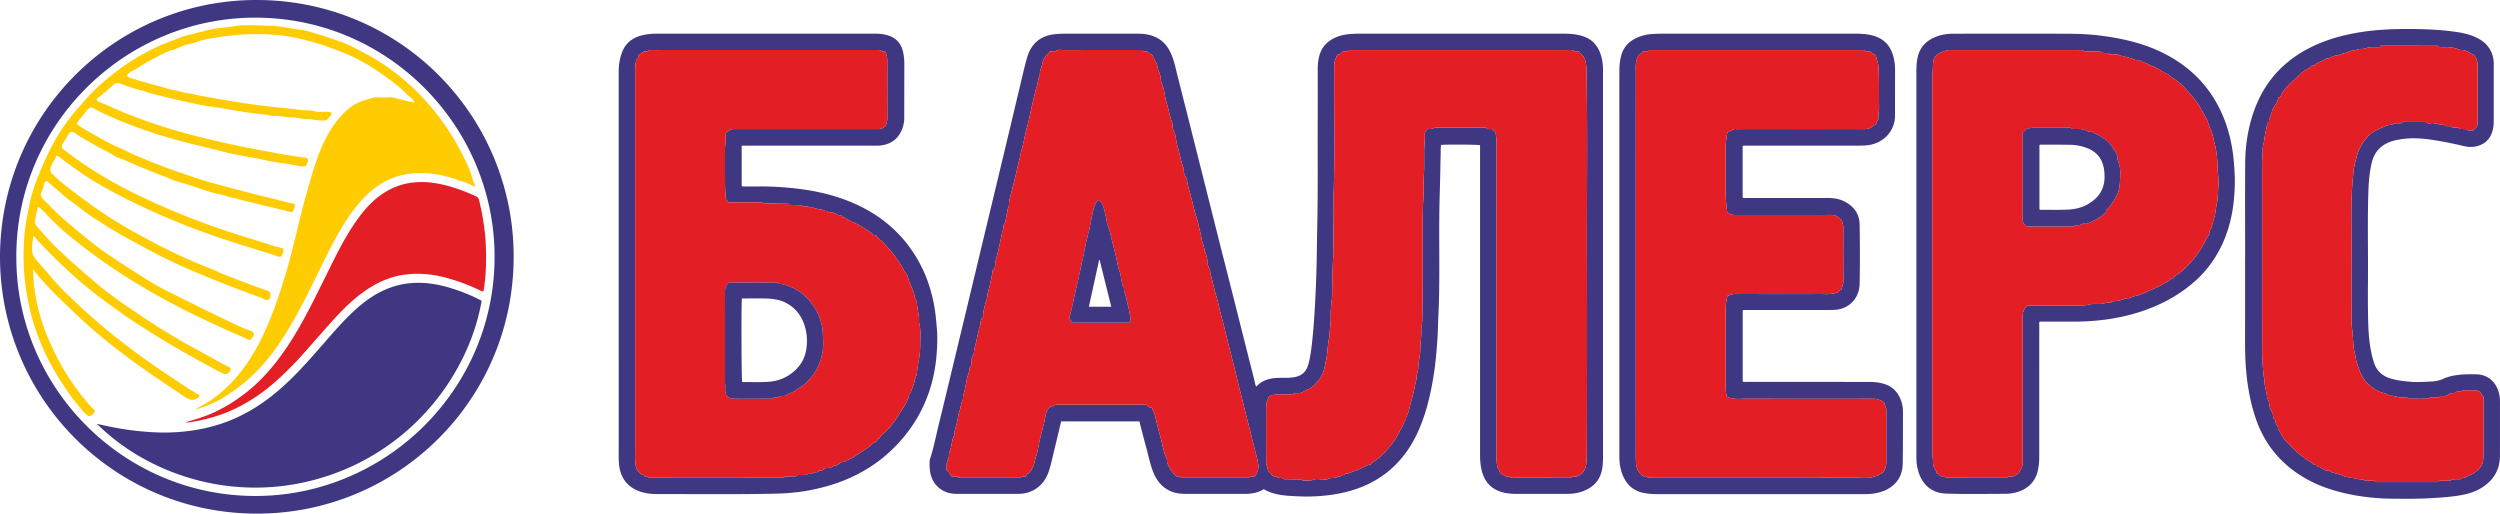
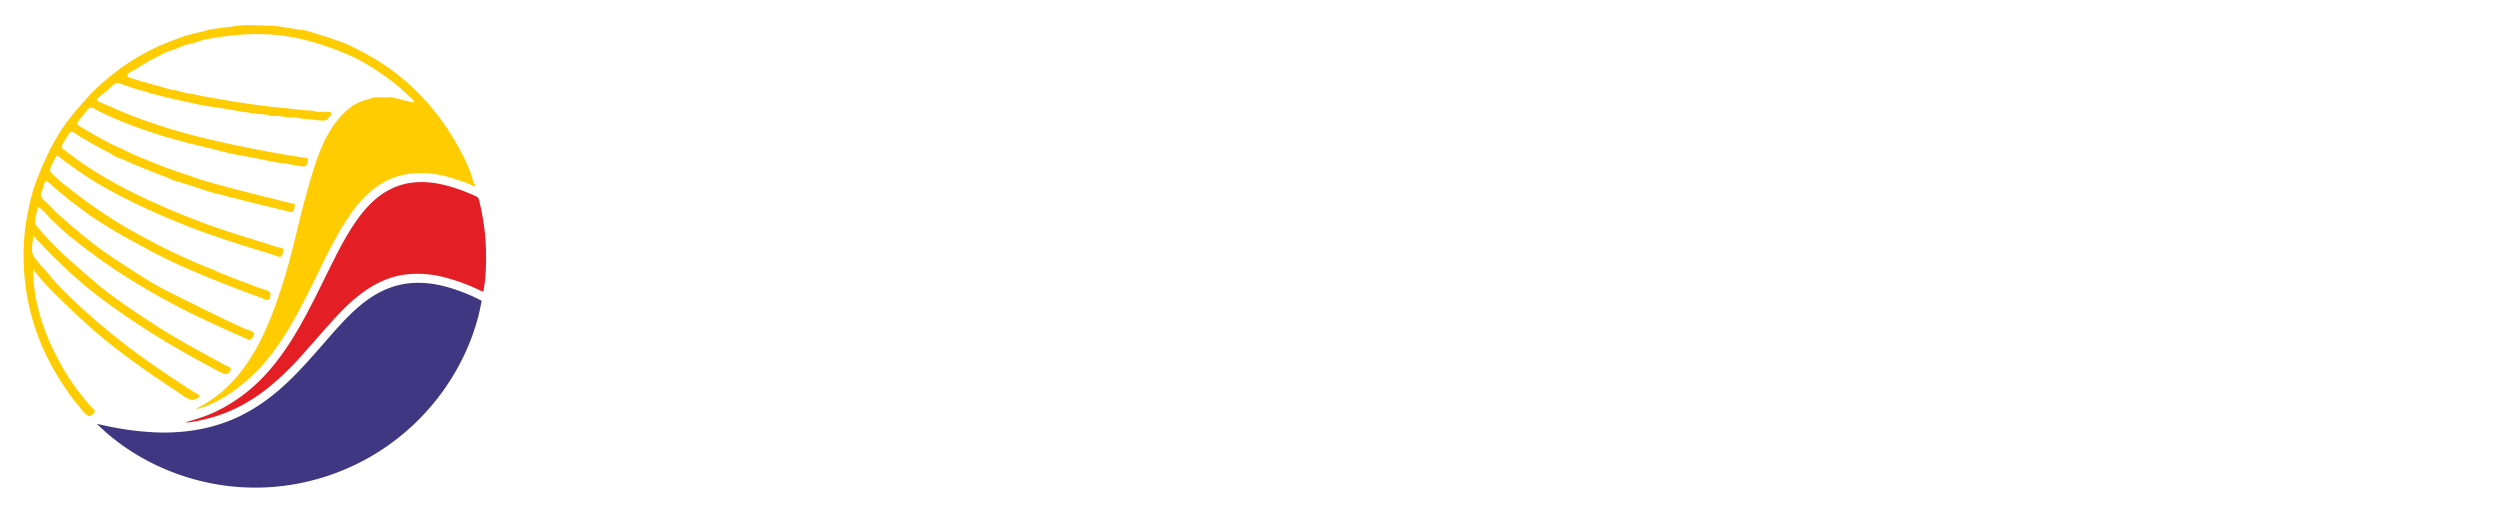
<svg xmlns="http://www.w3.org/2000/svg" viewBox="0 0 835.942 171.743">
-   <path fill="#3F3781" d="M420.088 129.261c2.056-2.261 4.711-2.862 7.585-2.919 1.475-.029 2.947.048 4.428-.123 3.725-.43 4.974-2.42 5.616-5.273.683-3.038.985-6.134 1.289-9.232.386-3.938.588-7.885.806-11.832.148-2.673.241-5.348.333-8.024.186-5.434.198-10.871.314-16.305.258-12.076.101-24.153.152-36.229.023-5.279.007-10.559.004-15.838-.001-1.559.092-3.103.476-4.626.77-3.056 2.697-5.101 5.525-6.345 1.505-.662 3.093-.98 4.74-1.124 2.198-.192 4.394-.128 6.59-.129 21.678-.009 43.356-.016 65.034.007 2.392.003 4.771.209 7.045 1.12 2.416.968 3.981 2.72 4.932 5.072.772 1.909 1.056 3.914 1.052 5.968-.008 4.16-.002 8.319-.002 12.479-.001 38.996-.002 77.992.001 116.989 0 1.482-.067 2.96-.383 4.407-.789 3.611-3.145 5.804-6.516 7.024-1.667.604-3.409.809-5.175.81-5.679.003-11.359.005-17.038.001-1.965-.002-3.903-.221-5.744-.945-3.259-1.283-4.998-3.826-5.762-7.129-.36-1.56-.489-3.149-.489-4.75.002-34.157.001-68.313 0-102.47v-1.294c-.897-.226-11.626-.283-13.045-.083-.174 1.146-.106 2.303-.137 3.455-.109 4.036-.145 8.075-.279 12.11-.382 11.515-.029 23.034-.237 34.549-.066 3.674-.281 7.344-.386 11.018-.089 3.117-.329 6.226-.621 9.325a104.851 104.851 0 0 1-1.309 9.467c-.586 3.135-1.294 6.235-2.236 9.278-1.637 5.286-3.857 10.295-7.303 14.681-3.028 3.854-6.714 6.91-11.095 9.14-4.388 2.234-9.051 3.46-13.912 4.075a59.897 59.897 0 0 1-10.166.399c-2.623-.116-5.257-.211-7.831-.868-1.323-.337-2.578-.81-3.773-1.514-1.991 1.223-4.158 1.571-6.429 1.564-6.439-.021-12.879-.012-19.318-.001-2.014.003-3.983-.174-5.824-1.091-2.853-1.421-4.522-3.829-5.595-6.719-.875-2.356-1.347-4.829-2.012-7.247-.833-3.029-1.599-6.076-2.411-9.181h-26.156c-.75 3.122-1.493 6.247-2.251 9.369-.544 2.242-1.027 4.503-1.68 6.713-.89 3.01-2.567 5.469-5.428 6.981-1.592.841-3.307 1.159-5.081 1.163-6.839.014-13.679.005-20.518.005-2.009 0-3.876-.492-5.496-1.703-1.838-1.374-2.914-3.24-3.323-5.49-.215-1.185-.252-2.382-.206-3.583.012-.319.045-.623.149-.936 1.253-3.783 1.981-7.7 2.927-11.562 1.515-6.182 3.004-12.371 4.493-18.56 2.41-10.016 4.812-20.033 7.216-30.05 1.913-7.969 3.823-15.939 5.736-23.908 1.931-8.045 3.868-16.088 5.792-24.135 1.407-5.884 2.79-11.774 4.201-17.656.668-2.783 1.289-5.582 2.089-8.328 1.373-4.713 4.496-7.359 9.577-7.825 1.438-.132 2.871-.144 4.308-.145 7.759-.003 15.519-.022 23.278.012 2.627.012 5.152.497 7.375 2.057 1.769 1.241 2.88 2.958 3.703 4.898 1.031 2.431 1.517 5.021 2.162 7.562 2.619 10.305 5.21 20.617 7.807 30.928 1.972 7.83 3.932 15.663 5.906 23.493 1.214 4.817 2.448 9.629 3.665 14.446 2.768 10.956 5.527 21.914 8.305 32.867.142.564.134 1.189.556 1.74zm28.92-112.001c-.465.39-.796.96-1.52.999-.261.014-.482.31-.577.569-.338.923-.765 1.805-.774 2.841-.125 14.267.253 28.537-.183 42.803-.092 2.997.036 6-.032 8.999-.1 4.467.052 8.933-.185 13.406-.181 3.417-.257 6.853-.299 10.282-.01.84.045 1.688-.053 2.518-.243 2.054-.498 4.108-.411 6.179.068 1.604-.204 3.18-.327 4.764-.061.785-.039 1.596-.205 2.365-.343 1.585-.463 3.206-.621 4.801-.163 1.655-.55 3.255-.88 4.857-.31 1.503-.843 3.014-1.84 4.268-.795 1-1.595 1.97-2.693 2.703-.657.438-1.377.679-2.035 1.058-.852.492-1.684.885-2.696.789a2.186 2.186 0 0 0-1.164.19c-.589.279-1.236.23-1.873.257-2.101.09-4.264-.395-6.296.68a6.99 6.99 0 0 0-.974 3.573c-.032 6.119-.004 12.239 0 18.359.001 1.003.594 1.877.613 2.877.002.106.081.278.162.304.775.248.928 1.112 1.594 1.56.251.02.656-.068.868.094.582.445 1.222.45 1.884.457.078.001.182-.004.23.04.603.56 1.35.375 2.051.393 1.199.031 2.399.029 3.599.049.276.004.67-.072.806.076.432.468.951.339 1.439.318.918-.039 1.811.071 2.752-.334.746-.321 1.733-.077 2.612-.09.68-.011 1.511.211 2.007-.099 1.061-.664 2.397.055 3.337-.842.755.205 1.315-.378 1.991-.496.274-.048.308-.44.661-.438 1.095.005 2.008-.619 3.013-.903 1.136-.322 2.109-.927 3.168-1.369.697-.291 1.322-.827 2.093-.711.736-.915 1.684-1.435 2.526-2.092 1.007-.786 1.89-1.725 2.764-2.672 1.767-1.915 3.312-3.971 4.419-6.332.412-.879 1.014-1.651 1.312-2.604.189-.606.76-1.092.844-1.758.083-.654.387-1.2.657-1.771.169-.357.307-.714.389-1.114.411-2.005 1.048-3.953 1.521-5.946.318-1.34.51-2.706.883-4.026.211-.746.033-1.54.307-2.226.317-.796.348-1.597.399-2.416.037-.59.064-1.172.176-1.768.268-1.433.493-2.897.501-4.35.012-2.076.426-4.126.295-6.204a1.783 1.783 0 0 1 .015-.479c.379-1.759.335-3.569.368-5.333.138-7.357.053-14.718.092-22.077.027-5.129-.127-10.259.198-15.387.176-2.783.021-5.576.202-8.37.192-2.971.029-5.963.11-8.943.038-1.389.277-2.776.179-4.17-.066-.948.171-1.706.991-2.192.571-.163 1.168.088 1.68-.192.558-.306 1.144-.291 1.742-.291h15.719c.119 0 .237.014.361.022l.031.433h2.023l1.192 1.125c-.075.887.254 1.677.254 2.526-.018 34.678-.018 69.355-.017 104.033 0 1.831-.086 3.668.382 5.565.315.292.617.676.657 1.253.017.248.205.528.537.714.758.427 1.396 1.021 2.383.983.394-.015.75.416 1.271.414 6.279-.021 12.559-.003 18.839.002.395 0 .794.044 1.123-.282.253-.252.614-.187.917-.153.665.074 1.18-.2 1.727-.526 1.317-.785 1.952-2.051 2.156-3.435.224-1.523.226-3.1.23-4.638.057-21.318.093-42.637.026-63.955-.068-21.346.285-42.694-.185-64.04-.029-1.306-.258-2.473-.85-3.649-.438-.87-1.348-1.129-1.819-1.92-.471 0-1.027.172-1.327-.032-.883-.601-1.83-.387-2.746-.387-22.678-.015-45.357-.011-68.035-.011-1.32 0-2.64.006-3.96.012-.24.001-.588-.089-.701.034-.575.619-1.33.343-2 .479zm-120.265 88.78c-.593.554-.545.57-.797 1.309-.274.802.096 1.76-.616 2.445.068.813-.295 1.538-.448 2.302-.309 1.545-.637 3.087-1.058 4.6-.201.723-.042 1.522-.495 2.179-.38.552-.46 1.172-.425 1.824.039.725-.064 1.423-.521 2.02a1.002 1.002 0 0 0-.197.549c-.105 1.102-.544 2.13-.796 3.198-.443 1.874-.648 3.805-1.299 5.636-.18.505.058 1.187-.182 1.635-.444.831-.591 1.713-.761 2.596-.18.934-.628 1.809-.743 2.726-.208 1.658-.656 3.244-1.13 4.826-.166.554.032 1.134-.221 1.64-.895 1.793-.795 3.863-1.587 5.674-.335.766.011 1.637-.397 2.318-.711 1.188-.55 2.442-.533 3.764.89.394.972 1.458 1.735 2.074h2.182c.047.199-.046.388.26.415 6.383 0 12.822.002 19.261-.004.435 0 .916.129 1.295-.118.572-.373 1.219-.302 1.8-.383.198-.318.3-.699.539-.827.888-.478 1.276-1.332 1.7-2.142.552-1.054.671-2.257 1.032-3.381.843-2.628 1.143-5.382 1.867-8.048.491-1.81 1.013-3.636 1.309-5.513.207-1.31.732-2.569 1.806-3.518.303-.028.721.06.917-.109.618-.535 1.321-.403 2.011-.404 4.399-.009 8.799-.013 13.198-.015 5.279-.002 10.557 0 15.805 0 .577.539 1.137 1.022 1.894 1.057.385.923.83 1.742 1.061 2.644.556 2.174 1.043 4.367 1.662 6.522.651 2.269 1.032 4.606 1.822 6.843.203.575.603 1.131.545 1.798-.043.5.194.914.387 1.354.638 1.457 1.57 2.689 2.692 3.731.481.051 1.045-.055 1.317.178.434.373.868.326 1.322.327 6.919.009 13.838.007 20.757.007.28 0 .667.1.82-.043.627-.584 1.42-.336 2.082-.497.905-1.235 1.353-2.543 1.099-4.053-.236-1.402-.589-2.776-.937-4.152-1.603-6.33-3.219-12.657-4.789-18.995-.434-1.751-.889-3.496-1.304-5.253-1.364-5.776-2.956-11.498-4.291-17.282-.531-2.299-1.292-4.535-1.768-6.852-.378-1.84-.965-3.641-1.435-5.46-.441-1.71-.831-3.438-1.295-5.146-.125-.459-.284-.915-.236-1.4.03-.309-.163-.534-.283-.773a6.297 6.297 0 0 1-.683-2.736c-.016-.881-.326-1.711-.586-2.527-.091-.286-.389-.552-.371-.926.028-.608-.208-1.155-.343-1.729-.162-.695-.55-1.303-.623-2.028-.17-1.693-.759-3.303-1.079-4.973-.224-1.17-.653-2.332-.986-3.501-.614-2.155-1.091-4.346-1.675-6.508-.425-1.574-1.003-3.152-1.1-4.818-.011-.186-.121-.383-.231-.544-.566-.822-.877-1.72-.884-2.723-.002-.236-.003-.491-.088-.704-.849-2.127-1.17-4.4-1.824-6.583-.438-1.462-.67-2.989-.936-4.497-.072-.407-.163-.748-.41-1.086-.177-.242-.246-.571-.348-.869-.263-.77-.065-1.607-.339-2.339-.788-2.107-1.138-4.331-1.799-6.473-.45-1.459-.658-2.993-.973-4.494-.032-.154 0-.397-.088-.451-.654-.399-.194-1.132-.519-1.622-.346-.522-.406-1.116-.366-1.72.025-.38-.171-.688-.268-1.029-.354-1.244-.997-2.413-.946-3.68-.973-.866-.93-2.229-1.876-3.114-.633.06-.947-.568-1.464-.974l-1.295-.067-.128-.417h-1.664c-8.199.001-16.398-.01-24.597.016-.989.003-2.047-.315-2.961.405-.127.1-.39.034-.589.035-.436.003-.872.001-1.248.001-.233.299-.375.547-.575.728-1.015.915-1.76 2.027-1.984 3.358-.21 1.246-.943 2.37-.818 3.682-.713 1.287-.56 2.794-1.085 4.158-.457 1.186-.663 2.496-.977 3.751a118.077 118.077 0 0 0-1.235 5.517c-.41 2.047-.997 4.047-1.49 6.07-.474 1.945-.794 3.926-1.382 5.846-.275.896-.384 1.854-.607 2.765-.307 1.256-.636 2.504-.915 3.771-.645 2.922-1.422 5.815-2.151 8.718-.221.882-.495 1.752-.474 2.677.006.275-.002.543-.122.817-.495 1.129-.553 2.367-.831 3.551-.196.831-.125 1.733-.731 2.449-.12.141-.216.376-.194.552.118.949-.331 1.777-.522 2.659-.477 2.192-.916 4.393-1.454 6.57-.293 1.185-.704 2.32-.778 3.572-.04.678-.108 1.536-.849 1.943-.036.413-.03.778-.104 1.125-.454 2.115-.843 4.246-1.471 6.321-.057.188-.155.392-.128.573.153 1.044-.446 1.909-.658 2.864-.351 1.576-.936 3.107-.811 4.815zm253.955-57.195v17.166c.372.363.836.193 1.253.194 9.199.01 18.397.004 27.596.009 1.983.001 3.882.398 5.625 1.374 2.91 1.631 4.589 4.144 4.645 7.458.11 6.597.142 13.2-.007 19.795-.122 5.4-4.068 8.708-8.718 8.785-3.638.06-7.278.031-10.918.033-6.039.004-12.078-.002-18.117.006-.427.001-.874-.11-1.34.126v23.742c.423.302.917.153 1.375.154 13.518.01 27.036-.003 40.553.023 1.987.004 3.972.118 5.884.833 2.721 1.018 4.352 3.003 5.233 5.678.375 1.138.553 2.324.549 3.531-.019 5.719.013 11.438-.079 17.155-.038 2.343-.652 4.556-2.255 6.409-1.384 1.6-3.137 2.566-5.108 3.186-1.687.531-3.433.717-5.196.717-23.156.004-46.312.001-69.469.002-1.681 0-3.358-.104-4.993-.485-3.446-.805-5.591-3.062-6.79-6.301-.714-1.929-.951-3.943-.951-5.988-.002-37.234-.002-74.467-.002-111.701 0-5.759-.02-11.518.015-17.277.01-1.673.185-3.341.636-4.97.689-2.488 2.198-4.282 4.462-5.497 1.828-.981 3.767-1.487 5.83-1.628 1.437-.098 2.873-.118 4.311-.118 21.317 0 42.633-.006 63.95.008 1.912.001 3.824.14 5.682.661 3.631 1.018 5.832 3.42 6.761 7.034.369 1.435.55 2.896.549 4.379-.006 5.119-.021 10.238-.015 15.357.005 4.809-3.464 8.835-8.396 9.743-1.551.286-3.101.258-4.654.26-12.278.014-24.556.006-36.834.012-.312.002-.637-.092-1.067.135zm-33.424-31.569c-.093.256-.276.396-.479.524-.991.622-1.399 1.574-1.655 2.683-.284 1.233-.158 2.463-.158 3.69-.013 41.758-.009 83.515-.007 125.273 0 1.52-.007 3.04.021 4.56.035 1.946.483 3.727 2.135 4.988.088.067.146.175.204.247.43.029.964-.097 1.2.113.595.528 1.255.361 1.899.392.719.034 1.44.023 2.16.023 22.119 0 44.238.012 66.356-.024 1.825-.003 3.677.353 5.503-.359.543-.212 1.229-.225 1.755-.564.704-.454 1.634-.777 1.932-1.574.31-.828.607-1.714.607-2.639-.001-5.84-.005-11.679.002-17.519.001-.906-.58-1.623-.736-2.474-.033-.181-.193-.214-.331-.296-1.012-.602-2.044-.991-3.278-.988-14.119.027-28.238.026-42.357-.009-2.156-.005-4.365.4-6.625-.674-.259-.976-.41-2.15-.413-3.323-.019-7.48-.006-14.959-.001-22.439.002-2.658-.152-5.327.609-7.955.795-.217 1.563-.64 2.522-.636 9.519.04 19.039.028 28.558.018 1.976-.002 3.981.246 5.935-.662.26-.367.687-.689 1.169-.905.077-.901.585-1.636.576-2.566-.057-5.919-.032-11.839-.034-17.759 0-.32.059-.655-.014-.957-.19-.783-.255-1.657-.898-2.225-.893-.788-1.83-1.379-3.167-1.37-8.279.055-16.559.023-24.838.022-2.48 0-4.96.035-7.439-.004-.987-.016-1.868-.406-2.474-1.015-.256-2.399-.542-4.6-.52-6.835.048-4.919.006-9.839.021-14.759.005-1.467.256-2.915.444-4.367.037-.285.147-.624.367-.716.896-.375 1.623-1.17 2.734-1.04.67.078 1.358-.001 2.038-.001 13.599-.003 27.198-.014 40.798.012 1.166.002 2.146-.346 2.919-1.129.32-.324.756-.206 1.024-.54-.017-.668.385-1.174.784-1.725-.207-1.22.223-2.42.202-3.66-.076-4.509.042-9.018-.168-13.528-.063-1.361-.588-2.526-.86-3.789-.043-.201-.278-.466-.468-.51-.63-.145-.91-.706-1.363-1.032-.599-.121-1.317.177-1.76-.181-.484-.392-.944-.331-1.434-.331-21.639-.007-43.278-.007-64.916-.007-1.64 0-3.28.008-4.92.021-.316.002-.654-.065-.938.119-.647.418-1.383.326-2.223.401zM0 86.017C.024 38.307 38.296.441 84.902.004c48.523-.455 86.683 38.385 86.854 85.467.175 48.321-38.825 86.292-85.837 86.272C38.025 171.722.109 133.012 0 86.017zm5.462-.209c-.162 43.572 35.432 79.791 79.505 80.035 43.76.242 80.803-35.583 80.404-80.721-.38-43.117-35.757-79.524-80.579-79.217-43.307.296-79.43 35.78-79.33 79.903zm242.543-37.103v13.45c.304.306.644.181.946.185 1.4.017 2.8.031 4.199.008 3.761-.062 7.517.131 11.253.495 7.57.738 14.953 2.312 21.909 5.503 6.899 3.165 12.78 7.628 17.397 13.718 4.47 5.896 7.235 12.508 8.59 19.752.514 2.748.765 5.518.988 8.302.232 2.886.106 5.761-.127 8.615-.456 5.584-1.736 10.987-4.003 16.151-2.773 6.317-6.777 11.724-11.839 16.358-4.186 3.832-8.944 6.793-14.171 9.01-4.162 1.765-8.495 2.951-12.923 3.773-2.228.414-4.49.659-6.759.844-3.033.248-6.067.231-9.103.279-10.877.169-21.754.048-32.63.056-2.028.001-4.078.059-6.084-.393-3.969-.895-6.912-3.003-8.176-7.03-.383-1.22-.516-2.498-.568-3.775-.04-.998-.023-1.999-.023-2.999-.001-42.355 0-84.709-.002-127.064 0-2.213.337-4.348 1.119-6.44 1.244-3.329 3.741-5.054 7.059-5.786 1.56-.344 3.151-.463 4.755-.462 24.397.009 48.794.005 73.191.006 1.609 0 3.165.246 4.676.85 2.353.941 3.666 2.707 4.242 5.1a16.48 16.48 0 0 1 .462 3.91c-.013 6.079-.009 12.158-.02 18.238a10.358 10.358 0 0 1-.914 4.294c-1.421 3.139-3.931 4.712-7.296 5.021-.635.058-1.279.034-1.919.034-14.158.001-28.316 0-42.475-.001-.551-.002-1.102-.002-1.754-.002zm-4.374 18.942c-.466-.526-.963-.864-.987-1.544-.049-1.405-.196-2.809-.205-4.214-.029-4.119-.004-8.239-.017-12.359-.002-.719.23-1.447.162-2.118-.078-.763.138-1.479.072-2.221-.045-.5.166-.895.604-1.206.596-.422 1.173-.83 1.947-.828 1.56.006 3.12-.006 4.68-.006h43.796c1.199 0 2.441-.706 2.687-1.636.17-.642.339-1.293.336-1.987a2231.62 2231.62 0 0 1-.005-18.478c.006-1.323-.09-2.595-.72-3.8-.425-.038-.999.081-1.263-.151-.461-.406-.926-.369-1.427-.369-23.838-.001-47.676 0-71.513.002-1.4 0-2.8.009-4.199.021-.236.002-.587-.052-.689.076-.465.583-1.108.282-1.696.428-.356.242-.681.653-1.071.827-.434.194-.705.469-.71.833-.009.607-.461.906-.649 1.208-.457 1.862-.384 3.62-.385 5.372-.002 41.676-.003 83.352-.002 125.029 0 1.32-.054 2.645.039 3.958.141 2 .726 3.763 2.951 4.4.136.039-.083.305.128.362.329.027.761-.069.945.102.616.574 1.336.393 2.018.396 5.919.02 11.839.024 17.758.022 8.319-.003 16.638-.013 24.958-.027.353-.001.809.161 1.039-.11.362-.426.79-.296 1.202-.315.719-.033 1.44-.022 2.159-.042.235-.006.58.037.684-.093.404-.509.939-.317 1.426-.353.637-.047 1.383.144 1.889-.127.694-.372 1.508-.105 2.036-.447.705-.458 1.419-.32 2.112-.459l.036-.407c.803.161 1.452-.207 2.025-.664.207-.165.378-.286.609-.25.816.128 1.545-.19 2.216-.533.839-.428 1.921-.444 2.423-1.394.724.035 1.322-.077 1.93-.458.981-.614 2.146-.958 3.062-1.643.786-.588 1.663-1.028 2.452-1.615 1.064-.793 2.277-1.391 3.217-2.372.189-.197.415-.434.66-.486.835-.18.981-1.147 1.71-1.422.504-1.091 1.584-1.662 2.367-2.489a30.693 30.693 0 0 0 2.551-3.073c.864-1.191 1.617-2.483 2.448-3.699a24.335 24.335 0 0 0 2.366-4.37c.154-.369.056-.775.321-1.133.63-.85.849-1.898 1.273-2.846.363-.813.316-1.704.68-2.491a5.762 5.762 0 0 0 .5-1.695c.152-1.133.297-2.272.503-3.395.381-2.067.633-4.146.644-6.24.012-2.497.252-5.017-.436-7.477.17-1.727-.367-3.382-.547-5.073-.098-.92-.185-1.899-.716-2.733-.083-.13-.165-.287-.172-.435-.054-1.17-.586-2.187-.962-3.262-.305-.873-.777-1.665-1.051-2.564-.241-.794-.409-1.72-1.026-2.346-.325-.329-.517-.699-.686-1.081-.671-1.516-1.784-2.752-2.65-4.141-1.02-1.637-2.461-3.014-3.729-4.495-.278-.324-.549-.696-.906-.901-.832-.478-1.434-1.153-1.88-1.909-.394-.161-.836.049-1.084-.265-.565-.717-1.347-1.12-2.101-1.571-1.225-.733-2.343-1.651-3.707-2.144-.253-.701-1.163-.178-1.466-.787-1.036-.167-1.652-1.298-2.673-1.16-.428-.216-.28-.685-.589-.797-.603-.119-1.267.157-1.669-.478-.601.087-.971-.492-1.547-.523-.568-.03-1.203.098-1.634-.454-.76.168-1.325-.484-2.036-.493-1.174-.015-2.227-.767-3.436-.545-.678-.549-1.493-.425-2.276-.473-.151-.009-.338-.048-.437-.146-.33-.326-.733-.264-1.127-.273-.839-.02-1.679-.034-2.518-.061-.274-.009-.631.116-.799-.12-.272-.383-.629-.281-.967-.286-2.159-.032-4.319-.048-6.478-.078-.355-.005-.731.094-1.059-.106-.545-.332-1.142-.296-1.74-.296-3.317.004-6.637.002-9.979.002zm507.09 18.719c0-10.6-.057-21.2.021-31.799.049-6.703 1.157-13.239 3.72-19.481 3.093-7.531 8.165-13.365 15.111-17.568 5.347-3.235 11.183-5.151 17.294-6.338 6.979-1.355 14.026-1.57 21.103-1.462 3.999.061 7.986.272 11.953.767 2.849.356 5.68.862 8.288 2.148 2.787 1.374 4.721 3.478 5.429 6.588.18.789.211 1.584.211 2.381.006 6.2 0 12.4 0 18.599 0 1.814-.202 3.581-1.063 5.222-.841 1.603-2.153 2.642-3.836 3.235-1.661.585-3.344.613-5.055.2a130.893 130.893 0 0 0-10.181-2.03c-3.473-.551-6.985-.82-10.499-.32-1.535.218-3.056.515-4.502 1.12-3.161 1.325-4.984 3.736-5.716 7.024-.591 2.653-.898 5.343-1.011 8.061-.42 10.154-.112 20.313-.192 30.469-.035 4.439-.055 8.881.041 13.319.093 4.267.336 8.533 1.385 12.702.174.693.379 1.38.597 2.061.935 2.92 2.984 4.61 5.892 5.403 2.088.569 4.21.807 6.359.997 2.285.202 4.55-.006 6.821-.092 1.388-.053 2.749-.297 4.054-.897 1.935-.889 4.035-1.244 6.139-1.424 1.63-.139 3.278-.133 4.915-.094 4.105.096 6.826 2.785 7.68 6.616.182.816.264 1.651.262 2.499-.016 6.08.015 12.16-.02 18.239-.026 4.612-2.161 8.058-6.003 10.516-2.541 1.627-5.39 2.326-8.321 2.759-2.965.438-5.951.631-8.944.798-4.317.241-8.635.217-12.952.164-5.519-.067-10.989-.688-16.353-1.99-5.332-1.295-10.403-3.27-14.988-6.362-6.821-4.601-11.5-10.806-14.135-18.606-1.603-4.746-2.529-9.61-3.048-14.576-.374-3.583-.479-7.171-.476-10.769.009-9.36.003-18.719.003-28.079h.017zm11.059-53.7c-.073 1.036-.631 1.803-1.092 2.566-.481.795-.914 1.59-1.117 2.484-.226.993-.957 1.838-.84 2.93.011.099-.071.253-.158.312-.564.384-.564 1.027-.66 1.576-.21 1.199-.593 2.362-.698 3.582-.069.8-.302 1.581-.457 2.356-.283 1.42-.132 2.92-.293 4.389-.143 1.305-.048 2.636-.048 3.956-.001 19.077-.004 38.155.009 57.232.001 1.255-.052 2.509-.022 3.768.064 2.623.225 5.234.509 7.841.047.436.256.825.241 1.281-.065 1.876.686 3.632.85 5.478.085.953.775 1.756.791 2.708.012.714.232 1.322.534 1.925.354.708.782 1.378.731 2.228-.013.216.089.553.248.644.499.288.5.81.585 1.228.125.615.367 1.119.885 1.583-.347.818.38 1.263.688 1.876.565 1.126 1.262 2.216 2.11 3.095 1.528 1.583 3.029 3.222 4.811 4.541.604.447 1.191.923 1.797 1.368.833.612 1.87.943 2.515 1.79.416.104.928-.067 1.154.462 1.348.338 2.314 1.63 3.839 1.538.101-.006.218.078.31.145.767.556 1.678.631 2.549.886 1.147.336 2.229.886 3.447 1.079.223.035.536.228.836.247.593.037 1.177.063 1.76.246.639.2 1.313.252 1.992.295.753.047 1.417.576 2.239.455.508-.074 1.038-.003 1.557.012.235.007.546-.091.681.115.256.39.617.308.958.308 6.479.002 12.958-.001 19.437-.008.235 0 .577.041.685-.09.377-.457.859-.324 1.314-.339.759-.025 1.52-.018 2.279-.032.238-.004.552.062.701-.061.701-.58 1.522-.339 2.295-.413.356-.034.863.091 1.042-.099.56-.597 1.51-.122 1.981-.82 1.497-.42 2.732-1.202 3.876-2.294 1.221-1.165 1.744-2.535 1.753-4.101.041-6.758.018-13.517.018-20.333-.605-.346-.658-1.114-1.181-1.626-.533.161-.897-.414-1.348-.438-1.435-.077-2.877-.018-4.317-.007-.075.001-.184.019-.219.07-.338.483-.848.322-1.303.358-.431.034-.88-.044-1.227.336-.175.191-.448.132-.684.14-.43.014-.778.126-1.185.366-.707.416-1.509.812-2.42.638-.185-.035-.485-.041-.571.067-.463.579-1.09.352-1.656.39-.637.042-1.403-.172-1.884.112-.62.366-1.196.312-1.803.323-1.319.025-2.639.008-3.959.001-.278-.001-.589.044-.827-.062-.909-.408-1.869-.39-2.818-.364-1.341.036-2.56-.752-3.919-.537a.304.304 0 0 1-.219-.07c-.875-.765-2.047-.839-3.063-1.273-1.689-.72-3.111-1.8-4.349-3.057-1.858-1.885-2.639-4.424-3.438-6.867-.267-.815-.302-1.765-.557-2.639-.558-1.916-.524-3.913-.721-5.878-.04-.395-.035-.795-.074-1.191-.118-1.18-.351-2.359-.357-3.539-.034-7.759-.067-15.518-.009-23.277.062-8.38-.374-16.771.477-25.133.116-1.138.116-2.292.359-3.418.38-1.763.813-3.505 1.377-5.227.371-1.133 1.026-2.055 1.55-3.075.318-.62.875-.988 1.259-1.527 1.007-1.412 2.504-2.296 3.986-2.984 1.454-.676 2.931-1.53 4.641-1.536.78-.676 1.735-.397 2.624-.482.196-.019.479.026.571-.084.406-.486.939-.34 1.43-.343 1.96-.009 3.919.003 5.879.013.276.001.676-.076.806.072.458.518 1.045.415 1.549.34 1.488-.221 2.817.637 4.274.542.073-.005.183.017.219.067.37.52.923.329 1.414.378.238.024.554-.058.701.067.622.528 1.357.364 2.055.428.197.018.482-.036.577.074.506.582 1.18.327 1.781.414.275.04.666-.093.819.05.766.715 1.66.274 2.515.416 0-.161-.037-.348.005-.369 1.029-.493 1.307-1.433 1.311-2.426.027-6.319.039-12.638-.009-18.957-.009-1.159-.3-2.302-1.082-3.274-.361-.448-.894-.456-1.305-.771-.897-.687-1.937-1.102-3.097-1.133-.198-.005-.414.012-.59-.059-1.493-.602-3.026-.964-4.65-.88-.558.029-1.12-.003-1.679-.016-.197-.005-.487.04-.574-.068-.436-.541-1.02-.355-1.547-.357-5.119-.019-10.238-.021-15.358-.027h-2.598l-.048.396c-1.636.264-3.285-.195-4.914.479-.916.379-2.041.006-3.078.475-.66.299-1.504.196-2.269.488-.77.294-1.552.624-2.345.825-.791.2-1.503.665-2.352.668-.415.001-.799.188-1.187.327-.5.179-.839.706-1.454.643a1.596 1.596 0 0 0-1.291.404c-.261.224-.719.423-1.069.606-.733.383-1.651.532-2.067 1.294-.455.134-.964-.074-1.203.299-.359.56-.951.782-1.459 1.048-1.758.919-2.924 2.52-4.432 3.721a12.476 12.476 0 0 0-1.708 1.66c-.78.913-2.068 2.271-2.412 3.321-.164.484-.525.528-.916.72zm-79.826 74.996c-.161.339-.071.742-.071 1.131-.005 14.559-.007 29.117-.005 43.676 0 1.68-.104 3.338-.502 4.984-.829 3.427-2.918 5.684-6.203 6.869-1.552.56-3.168.796-4.811.799-6.519.01-13.039.139-19.555-.068-3.002-.095-5.601-1.178-7.493-3.635-1.272-1.652-1.911-3.56-2.281-5.584-.232-1.266-.241-2.541-.241-3.821.003-42.676.002-85.351.002-128.027 0-1.637.061-3.258.429-4.873.805-3.531 3.083-5.666 6.342-6.911 1.85-.707 3.801-.924 5.756-.927 12.799-.024 25.598-.046 38.396.01 3.669.016 7.347.192 10.992.669 7.627.998 15.037 2.759 21.884 6.435 6.495 3.488 11.811 8.225 15.698 14.539 2.983 4.846 4.88 10.078 5.915 15.655.621 3.345.894 6.713 1.034 10.11.091 2.204.007 4.398-.15 6.579-.459 6.375-1.92 12.514-4.919 18.208-2.178 4.134-5.016 7.761-8.557 10.837-6.018 5.228-12.982 8.621-20.618 10.731a66.532 66.532 0 0 1-9.473 1.881c-3.449.43-6.919.632-10.401.611-3.519-.021-7.039-.001-10.559.004-.192-.002-.4-.079-.609.118zm23.236-89.918c-.779-.044-1.64.123-2.256-.192-.546-.279-1.032-.304-1.557-.322-1.239-.042-2.479-.034-3.719-.053-.277-.004-.645.065-.813-.08-.526-.454-1.122-.343-1.706-.343-13.078-.01-26.156-.015-39.235-.019-1.44 0-2.88.011-4.319.02-.239.001-.526-.066-.71.039-.924.528-2.008.689-2.893 1.322-.225.161-.383.347-.578.515-.939.807-1.015 1.984-1.049 3.016-.06 1.791-.245 3.576-.244 5.37.007 41.395.006 82.789.004 124.184 0 1.275.309 2.53.229 3.81-.009.149.089.301.114.455.167 1.022 1.054 1.734 1.12 2.819.739.01.901.743 1.201.877.659.221 1.209-.053 1.505.268.339.367.694.322 1.074.323 6.319.008 12.638.011 18.957.01.316 0 .697.112.931-.111.406-.387.885-.375 1.348-.328 1.096.111 1.67-.822 2.522-1.19.467-1.117 1.237-2.077 1.235-3.417-.027-16.198-.009-32.396-.003-48.594 0-.32-.029-.644.008-.959.142-1.202.606-2.233 1.628-2.996h1.935c3.16 0 6.321.075 9.478-.02 3.163-.094 6.335.354 9.494-.378 1.709-.396 3.549.215 5.282-.509.509-.213 1.183-.033 1.773-.033l.045-.439c1.036-.078 2.053-.123 3.096-.422.93-.267 1.879-.795 2.932-.626.087.014.188-.131.295-.164.789-.245 1.523-.66 2.356-.763.416-.052.775-.15 1.182-.346a87.835 87.835 0 0 1 3.395-1.529c1.4-.602 2.803-1.212 4.09-2.008.9-.557 1.996-.872 2.602-1.805.331-.12.675-.01.955-.198.342-.906 1.277-1.201 1.94-1.706 1.164-.885 2.213-1.889 3.189-2.93a33.136 33.136 0 0 0 5.547-8.043c.316-.64.637-1.278 1.142-1.75.024-.61.001-1.181.329-1.669.428-.636.655-1.355.796-2.089.187-.971.628-1.874.783-2.838.194-1.207.359-2.438.611-3.616.452-2.12.355-4.259.584-6.38.127-1.177-.009-2.372-.153-3.565-.171-1.415-.122-2.853-.222-4.284-.159-2.26-.481-4.481-1.06-6.653-.423-1.585-.652-3.246-1.484-4.709-.095-.166-.111-.376-.171-.563a22.18 22.18 0 0 0-1.259-3.046 27.789 27.789 0 0 0-1.213-2.13c-.431-.698-.697-1.47-1.249-2.128-.731-.87-1.269-1.892-2.095-2.714-.739-.735-1.329-1.619-2.044-2.382a25.797 25.797 0 0 0-2.911-2.644c-.947-.743-2.078-1.239-2.888-2.163-2.171-.774-3.836-2.575-6.16-3.041-.837-.685-1.893-.897-2.857-1.304-.346-.146-.529-.587-1.018-.478-.935.209-1.698-.444-2.559-.632-1.146-.25-2.262-.692-3.445-.848-.157-.021-.365.005-.459-.085-.5-.478-1.116-.353-1.703-.37-.538-.016-1.077-.003-1.514-.003-.137-.229-.028-.369-.161-.421z" />
-   <path fill="#E31E25" d="M449.008 17.26c.67-.136 1.424.14 1.998-.481.113-.123.461-.033.701-.034 1.32-.005 2.64-.012 3.96-.012 22.678-.001 45.357-.004 68.035.011.916.001 1.863-.214 2.746.387.3.204.856.032 1.327.032.471.791 1.381 1.05 1.819 1.92.592 1.176.822 2.343.85 3.649.47 21.346.117 42.693.185 64.04.068 21.318.031 42.637-.026 63.955-.004 1.538-.006 3.115-.23 4.638-.204 1.383-.839 2.65-2.156 3.435-.547.326-1.062.599-1.727.526-.303-.034-.664-.099-.917.153-.328.327-.728.283-1.123.282-6.279-.005-12.559-.023-18.839-.002-.521.002-.877-.429-1.271-.414-.987.038-1.625-.557-2.383-.983-.331-.187-.519-.467-.537-.714-.04-.577-.343-.961-.657-1.253-.468-1.897-.382-3.734-.382-5.565 0-34.678-.001-69.355.017-104.033 0-.849-.329-1.639-.254-2.526l-1.192-1.125h-2.023l-.031-.433c-.123-.008-.242-.022-.361-.022h-15.719c-.598 0-1.184-.015-1.742.291-.512.28-1.109.028-1.68.192-.82.486-1.058 1.243-.991 2.192.098 1.394-.141 2.781-.179 4.17-.081 2.98.082 5.972-.11 8.943-.181 2.794-.026 5.587-.202 8.37-.325 5.128-.171 10.258-.198 15.387-.039 7.359.046 14.72-.092 22.077-.033 1.764.011 3.574-.368 5.333-.033.154-.025.32-.015.479.131 2.077-.283 4.128-.295 6.204-.008 1.453-.233 2.917-.501 4.35-.111.596-.139 1.178-.176 1.768-.051.819-.081 1.62-.399 2.416-.274.687-.096 1.48-.307 2.226-.372 1.32-.565 2.686-.883 4.026-.473 1.993-1.11 3.941-1.521 5.946-.082.4-.22.757-.389 1.114-.269.571-.574 1.118-.657 1.771-.084.666-.655 1.152-.844 1.758-.298.953-.899 1.725-1.312 2.604-1.107 2.362-2.651 4.417-4.419 6.332-.874.948-1.757 1.886-2.764 2.672-.842.657-1.789 1.177-2.526 2.092-.772-.116-1.396.42-2.093.711-1.06.443-2.033 1.048-3.168 1.369-1.005.285-1.918.908-3.013.903-.354-.002-.387.39-.661.438-.676.118-1.236.701-1.991.496-.94.897-2.276.179-3.337.842-.496.31-1.328.088-2.007.099-.88.014-1.867-.231-2.612.09-.941.405-1.833.295-2.752.334-.488.021-1.008.149-1.439-.318-.137-.148-.53-.072-.806-.076-1.2-.019-2.4-.018-3.599-.049-.701-.018-1.447.166-2.051-.393-.048-.045-.152-.04-.23-.04-.662-.007-1.302-.011-1.884-.457-.212-.162-.616-.073-.868-.094-.666-.447-.818-1.312-1.594-1.56-.08-.026-.16-.198-.162-.304-.019-1-.612-1.874-.613-2.877-.004-6.12-.032-12.239 0-18.359.007-1.267.332-2.504.974-3.573 2.032-1.075 4.194-.59 6.296-.68.637-.027 1.284.021 1.873-.257.381-.18.771-.228 1.164-.19 1.012.096 1.844-.297 2.696-.789.658-.38 1.378-.62 2.035-1.058 1.098-.733 1.897-1.703 2.693-2.703.998-1.254 1.531-2.765 1.84-4.268.33-1.602.716-3.202.88-4.857.158-1.596.278-3.216.621-4.801.166-.769.144-1.58.205-2.365.123-1.584.394-3.16.327-4.764-.087-2.07.168-4.125.411-6.179.098-.83.043-1.678.053-2.518.041-3.429.118-6.865.299-10.282.236-4.473.084-8.939.185-13.406.067-2.998-.06-6.002.032-8.999.436-14.266.058-28.536.183-42.803.009-1.037.436-1.918.774-2.841.095-.259.316-.555.577-.569.727-.037 1.057-.607 1.522-.997zm-120.265 88.78c-.125-1.708.461-3.239.81-4.814.212-.955.811-1.82.658-2.864-.027-.181.071-.385.128-.573.627-2.075 1.017-4.206 1.471-6.321.075-.348.068-.713.104-1.125.741-.407.81-1.265.849-1.943.073-1.252.485-2.388.778-3.572.538-2.177.977-4.378 1.454-6.57.192-.882.641-1.71.522-2.659-.022-.176.074-.41.194-.552.605-.716.535-1.618.731-2.449.279-1.184.336-2.422.831-3.551.12-.274.128-.542.122-.817-.021-.926.253-1.796.474-2.677.729-2.903 1.507-5.796 2.151-8.718.28-1.267.608-2.515.915-3.771.223-.91.332-1.868.607-2.765.588-1.921.908-3.902 1.382-5.846.493-2.022 1.08-4.023 1.49-6.07.369-1.846.778-3.691 1.235-5.517.314-1.255.52-2.565.977-3.751.525-1.364.372-2.87 1.085-4.158-.125-1.312.608-2.435.818-3.682.224-1.331.969-2.443 1.984-3.358.201-.181.342-.428.575-.728.376 0 .812.002 1.248-.001.2-.002.462.065.589-.035.914-.72 1.972-.402 2.961-.405 8.199-.026 16.398-.015 24.597-.016h1.664l.128.417 1.295.067c.517.406.831 1.034 1.464.974.946.885.903 2.248 1.876 3.114-.052 1.267.592 2.436.946 3.68.097.341.293.649.268 1.029-.04.604.02 1.198.366 1.72.325.49-.136 1.224.519 1.622.088.054.056.297.088.451.315 1.501.522 3.035.973 4.494.661 2.142 1.011 4.365 1.799 6.473.274.732.076 1.569.339 2.339.102.298.171.627.348.869.247.338.338.679.41 1.086.265 1.508.497 3.035.936 4.497.654 2.182.975 4.456 1.824 6.583.085.213.086.468.088.704.007 1.003.318 1.901.884 2.723.11.16.22.358.231.544.097 1.666.674 3.245 1.1 4.818.584 2.161 1.061 4.353 1.675 6.508.333 1.168.762 2.33.986 3.501.32 1.669.908 3.279 1.079 4.973.073.725.46 1.333.623 2.028.134.574.371 1.121.343 1.729-.017.374.28.64.371.926.26.817.57 1.647.586 2.527.017.966.252 1.87.683 2.736.119.239.313.465.283.773-.048.485.112.941.236 1.4.463 1.708.853 3.436 1.295 5.146.47 1.82 1.057 3.62 1.435 5.46.476 2.318 1.237 4.554 1.768 6.852 1.335 5.785 2.927 11.506 4.291 17.282.415 1.756.87 3.502 1.304 5.253 1.57 6.338 3.186 12.665 4.789 18.995.348 1.376.701 2.75.937 4.152.254 1.509-.194 2.817-1.099 4.053-.662.161-1.455-.087-2.082.497-.154.143-.541.043-.82.043-6.919 0-13.838.002-20.757-.007-.454-.001-.887.046-1.322-.327-.272-.234-.836-.127-1.317-.178-1.122-1.042-2.055-2.274-2.692-3.731-.193-.44-.43-.853-.387-1.354.057-.668-.342-1.224-.545-1.798-.79-2.237-1.171-4.575-1.822-6.843-.619-2.155-1.105-4.349-1.662-6.522-.231-.902-.676-1.721-1.061-2.644-.757-.035-1.316-.518-1.894-1.057-5.248 0-10.526-.002-15.805 0-4.399.002-8.799.005-13.198.015-.691.001-1.393-.131-2.011.404-.195.169-.613.081-.917.109-1.074.948-1.599 2.207-1.806 3.518-.296 1.877-.817 3.702-1.309 5.513-.723 2.665-1.024 5.42-1.867 8.048-.36 1.124-.48 2.327-1.032 3.381-.424.81-.811 1.663-1.7 2.142-.239.129-.341.51-.539.827-.581.081-1.228.011-1.8.383-.379.247-.86.118-1.295.118-6.439.006-12.878.004-19.261.004-.306-.027-.214-.217-.26-.415h-2.182c-.763-.616-.845-1.68-1.735-2.074-.017-1.323-.178-2.576.533-3.764.408-.682.062-1.552.397-2.318.792-1.81.692-3.88 1.587-5.674.253-.506.055-1.087.221-1.64.474-1.582.922-3.168 1.13-4.826.115-.917.563-1.792.743-2.726.17-.883.317-1.765.761-2.596.24-.448.002-1.13.182-1.635.651-1.83.856-3.762 1.299-5.636.253-1.067.691-2.095.796-3.198a1.01 1.01 0 0 1 .197-.549c.457-.597.56-1.294.521-2.02-.035-.652.044-1.273.425-1.824.453-.657.294-1.456.495-2.179.42-1.513.749-3.055 1.058-4.6.153-.764.516-1.488.448-2.302.712-.684.342-1.643.616-2.445.253-.74.205-.756.798-1.31zm38.095-38.831c-.747 1.124-1.07 2.304-1.377 3.555-.629 2.56-.941 5.187-1.662 7.714-.792 2.775-1.17 5.63-1.851 8.424-.559 2.292-.937 4.629-1.484 6.924-.419 1.76-.861 3.512-1.241 5.284-.446 2.079-.824 4.182-1.41 6.227-.317 1.109.022 1.882.708 2.55h19.061c.504-.584.465-1.211.371-1.785-.218-1.322-.422-2.648-.793-3.943-.227-.792-.322-1.622-.527-2.422-.28-1.092-.852-2.11-.806-3.285.006-.152-.015-.342-.101-.456-.604-.803-.547-1.802-.819-2.701-.125-.412-.083-.854-.173-1.289-.23-1.121-.787-2.119-.975-3.273-.435-2.671-1.161-5.297-1.86-7.907-.415-1.548-.664-3.151-1.228-4.672-.219-.592-.475-1.234-.549-1.846-.158-1.302-.546-2.547-.802-3.821a9.393 9.393 0 0 0-.89-2.555c-.356-.669-.804-.948-1.592-.723zm182.436-49.933c.84-.075 1.576.017 2.222-.403.284-.184.623-.117.938-.119 1.64-.012 3.28-.02 4.92-.021 21.639 0 43.278 0 64.916.007.49 0 .95-.061 1.434.331.443.358 1.161.06 1.76.181.453.326.733.886 1.363 1.032.19.044.425.309.468.51.272 1.263.797 2.429.86 3.789.21 4.511.092 9.02.168 13.528.021 1.24-.41 2.44-.202 3.66-.399.552-.801 1.058-.784 1.725-.268.335-.704.216-1.024.54-.773.783-1.753 1.131-2.919 1.129-13.599-.026-27.198-.015-40.798-.012-.68 0-1.368.08-2.038.001-1.112-.13-1.838.665-2.734 1.04-.22.092-.33.431-.367.716-.187 1.452-.439 2.9-.444 4.367-.015 4.92.027 9.84-.021 14.759-.022 2.235.264 4.436.52 6.835.606.608 1.487.999 2.474 1.015 2.479.039 4.959.004 7.439.004 8.28.001 16.559.034 24.838-.022 1.336-.009 2.274.582 3.167 1.37.643.567.708 1.442.898 2.225.073.302.014.637.014.957.002 5.92-.023 11.84.034 17.759.009.93-.499 1.665-.576 2.566-.483.216-.909.538-1.169.905-1.954.908-3.959.66-5.935.662-9.519.01-19.039.023-28.558-.018-.959-.004-1.727.42-2.522.636-.762 2.628-.608 5.297-.609 7.955-.005 7.48-.018 14.959.001 22.439.003 1.174.153 2.347.413 3.323 2.259 1.074 4.469.669 6.625.674 14.119.035 28.238.036 42.357.009 1.233-.002 2.265.386 3.278.988.138.082.297.115.331.296.156.851.737 1.569.736 2.474-.007 5.84-.003 11.679-.002 17.519 0 .925-.297 1.811-.607 2.639-.298.797-1.228 1.12-1.932 1.574-.526.339-1.211.352-1.755.564-1.826.712-3.678.356-5.503.359-22.119.036-44.237.024-66.356.024-.72 0-1.441.012-2.16-.023-.644-.031-1.304.136-1.899-.392-.236-.21-.77-.084-1.2-.113-.059-.072-.116-.18-.204-.247-1.652-1.261-2.099-3.042-2.135-4.988-.027-1.519-.021-3.04-.021-4.56-.002-41.758-.006-83.515.007-125.273 0-1.227-.126-2.457.158-3.69.256-1.109.664-2.061 1.655-2.683.205-.126.387-.265.48-.522zM243.631 67.647c3.343 0 6.662.002 9.981-.002.598-.001 1.195-.036 1.74.296.328.199.704.101 1.059.106 2.159.03 4.319.046 6.478.078.338.005.694-.097.967.286.168.236.525.111.799.12.839.027 1.679.041 2.518.061.394.009.797-.053 1.127.273.099.098.287.137.437.146.783.048 1.598-.076 2.276.473 1.208-.222 2.262.53 3.436.545.711.009 1.276.661 2.036.493.431.552 1.066.424 1.634.454.576.031.946.61 1.547.523.402.635 1.066.36 1.669.478.309.111.16.581.589.797 1.021-.138 1.638.993 2.673 1.16.302.609 1.213.086 1.466.787 1.364.493 2.481 1.411 3.707 2.144.754.451 1.537.854 2.101 1.571.247.314.69.104 1.084.265.446.756 1.048 1.431 1.88 1.909.357.205.629.577.906.901 1.268 1.481 2.708 2.858 3.729 4.495.866 1.389 1.979 2.625 2.65 4.141.169.382.362.752.686 1.081.617.626.784 1.552 1.026 2.346.273.899.746 1.691 1.051 2.564.376 1.075.908 2.092.962 3.262.007.148.089.305.172.435.531.834.618 1.813.716 2.733.179 1.691.716 3.346.547 5.073.687 2.46.448 4.979.436 7.477-.01 2.094-.263 4.173-.644 6.24-.207 1.123-.351 2.262-.503 3.395a5.801 5.801 0 0 1-.5 1.695c-.364.787-.317 1.679-.68 2.491-.424.948-.643 1.996-1.273 2.846-.265.358-.167.764-.321 1.133a24.335 24.335 0 0 1-2.366 4.37c-.83 1.216-1.583 2.508-2.448 3.699a30.944 30.944 0 0 1-2.551 3.073c-.783.828-1.864 1.399-2.367 2.489-.729.275-.875 1.242-1.71 1.422-.245.053-.471.29-.66.486-.94.981-2.153 1.579-3.217 2.372-.789.588-1.666 1.027-2.452 1.615-.917.686-2.082 1.029-3.062 1.643-.608.381-1.206.493-1.93.458-.503.95-1.585.966-2.423 1.394-.671.342-1.401.661-2.216.533-.231-.036-.402.085-.609.25-.573.457-1.221.825-2.025.664l-.036.407c-.694.138-1.407.001-2.112.459-.527.342-1.342.075-2.036.447-.506.271-1.252.08-1.889.127-.487.036-1.022-.156-1.426.353-.104.131-.449.087-.684.093-.72.02-1.44.009-2.159.042-.413.019-.84-.112-1.202.315-.23.271-.686.11-1.039.11-8.319.014-16.638.025-24.958.027-5.919.002-11.839-.002-17.758-.022-.682-.002-1.402.179-2.018-.396-.183-.171-.616-.075-.945-.102-.211-.057.008-.323-.128-.362-2.225-.637-2.809-2.4-2.951-4.4-.093-1.314-.039-2.639-.039-3.958-.001-41.676 0-83.352.002-125.029 0-1.752-.073-3.509.385-5.372.188-.302.64-.6.649-1.208.005-.364.276-.64.71-.833.39-.174.715-.585 1.071-.827.588-.146 1.231.156 1.696-.428.102-.128.452-.074.689-.076 1.4-.012 2.8-.021 4.199-.021 23.838-.002 47.676-.003 71.513-.002.5 0 .966-.036 1.427.369.264.232.838.113 1.263.151.63 1.206.726 2.478.72 3.8-.027 6.159-.017 12.319.005 18.478.003.694-.166 1.345-.336 1.987-.246.93-1.488 1.636-2.687 1.636h-43.796c-1.56 0-3.12.012-4.68.006-.774-.003-1.351.405-1.947.828-.438.311-.649.706-.604 1.206.066.742-.15 1.458-.072 2.221.069.671-.164 1.399-.162 2.118.012 4.12-.012 8.239.017 12.359.01 1.405.157 2.808.205 4.214.021.68.518 1.018.985 1.544zm.214 26.824c-1.459.986-1.428 2.169-1.426 3.393.02 9.875.01 19.75.009 29.625 0 .28-.049.572.014.837.13.544.054 1.067.033 1.613-.076 1.985.579 3.33 3.014 3.379 3.956.081 7.915.015 11.873.007.316-.001.765.09.923-.077.434-.461.943-.313 1.435-.364.196-.02.459.014.573-.098.497-.487 1.112-.354 1.696-.396.198-.014.448.041.586-.058 1.14-.817 2.558-1.092 3.689-1.918.182-.133.279-.325.512-.448 1.524-.799 2.809-1.922 3.954-3.19a16.786 16.786 0 0 0 3.477-5.896c.601-1.765.995-3.569 1.046-5.43.042-1.51-.11-3.019-.164-4.524-.065-1.785-.592-3.454-1.185-5.037-.548-1.464-1.299-2.952-2.395-4.165-.408-.452-.575-1.035-1.031-1.487-1.228-1.216-2.478-2.393-3.984-3.246-.684-.388-1.354-.81-2.119-1.074-1.175-.406-2.292-.989-3.583-.963-.11.002-.277-.038-.323-.115-.299-.502-.786-.309-1.19-.314-3.198-.032-6.396-.043-9.595-.053-2.036-.006-4.072-.001-5.839-.001zM761.78 32.666c.39-.192.752-.237.911-.723.344-1.051 1.632-2.409 2.412-3.321a12.591 12.591 0 0 1 1.708-1.66c1.509-1.202 2.674-2.802 4.432-3.721.509-.266 1.101-.489 1.459-1.048.239-.372.748-.165 1.203-.299.416-.762 1.334-.911 2.067-1.294.35-.183.808-.381 1.069-.606.42-.361.835-.452 1.291-.404.615.064.954-.464 1.454-.643.387-.139.771-.326 1.187-.327.849-.003 1.561-.468 2.352-.668.793-.201 1.575-.531 2.345-.825.765-.292 1.609-.19 2.269-.488 1.037-.469 2.162-.096 3.078-.475 1.629-.674 3.278-.215 4.914-.479l.048-.396h2.598c5.119.006 10.238.008 15.358.027.527.002 1.111-.183 1.547.357.087.108.377.063.574.068.56.013 1.121.045 1.679.016 1.624-.084 3.157.277 4.65.88.176.071.392.053.59.059 1.16.03 2.2.445 3.097 1.133.411.315.945.323 1.305.771.783.972 1.074 2.115 1.082 3.274.047 6.319.036 12.638.009 18.957-.004.993-.282 1.933-1.311 2.426-.043.02-.005.207-.005.369-.855-.142-1.749.299-2.515-.416-.154-.143-.544-.01-.819-.05-.601-.087-1.275.168-1.781-.414-.095-.109-.379-.056-.577-.074-.699-.064-1.433.1-2.055-.428-.147-.124-.463-.043-.701-.067-.49-.049-1.044.143-1.414-.378-.036-.05-.146-.072-.219-.067-1.457.095-2.786-.763-4.274-.542-.505.075-1.092.178-1.549-.34-.13-.147-.53-.07-.806-.072-1.96-.01-3.919-.022-5.879-.013-.492.002-1.024-.143-1.43.343-.092.11-.375.065-.571.084-.889.086-1.844-.193-2.624.482-1.709.006-3.187.861-4.641 1.536-1.482.689-2.98 1.572-3.986 2.984-.384.539-.941.907-1.259 1.527-.524 1.02-1.179 1.942-1.55 3.075-.564 1.722-.996 3.464-1.377 5.227-.243 1.126-.243 2.28-.359 3.418-.851 8.362-.414 16.754-.477 25.133-.057 7.758-.025 15.518.009 23.277.005 1.18.238 2.359.357 3.539.04.395.035.795.074 1.191.198 1.965.163 3.962.721 5.878.255.874.29 1.824.557 2.639.799 2.443 1.58 4.981 3.438 6.867 1.239 1.257 2.66 2.337 4.349 3.057 1.016.433 2.187.508 3.063 1.273a.307.307 0 0 0 .219.07c1.359-.215 2.578.573 3.919.537.949-.025 1.909-.044 2.818.364.238.107.549.061.827.062 1.32.007 2.64.023 3.959-.001.606-.011 1.182.043 1.803-.323.481-.284 1.247-.07 1.884-.112.566-.038 1.193.189 1.656-.39.087-.108.386-.102.571-.067.911.174 1.713-.223 2.42-.638.407-.239.755-.351 1.185-.366.237-.008.51.051.684-.14.347-.38.797-.302 1.227-.336.455-.036.965.126 1.303-.358.035-.051.144-.069.219-.07 1.44-.011 2.882-.07 4.317.007.452.024.816.599 1.348.438.524.512.576 1.28 1.181 1.626 0 6.816.023 13.575-.018 20.333-.009 1.566-.533 2.936-1.753 4.101-1.144 1.092-2.38 1.874-3.876 2.294-.471.698-1.421.223-1.981.82-.179.191-.686.065-1.042.099-.773.074-1.594-.167-2.295.413-.149.123-.463.057-.701.061-.76.013-1.52.007-2.279.032-.455.015-.937-.118-1.314.339-.108.13-.45.09-.685.09-6.479.007-12.958.011-19.437.008-.341 0-.702.081-.958-.308-.135-.206-.446-.108-.681-.115-.52-.015-1.049-.086-1.557-.012-.822.12-1.486-.408-2.239-.455-.679-.043-1.354-.095-1.992-.295-.583-.183-1.167-.208-1.76-.246-.299-.019-.612-.212-.836-.247-1.218-.192-2.3-.743-3.447-1.079-.871-.255-1.782-.329-2.549-.886-.092-.067-.21-.151-.31-.145-1.524.092-2.491-1.2-3.839-1.538-.227-.529-.738-.359-1.154-.462-.645-.847-1.682-1.178-2.515-1.79-.605-.445-1.192-.921-1.797-1.368-1.782-1.319-3.283-2.958-4.811-4.541-.848-.878-1.545-1.969-2.11-3.095-.308-.614-1.035-1.058-.688-1.876-.517-.464-.76-.967-.885-1.583-.085-.418-.085-.94-.585-1.228-.159-.091-.261-.428-.248-.644.051-.85-.376-1.52-.731-2.228-.302-.603-.521-1.211-.534-1.925-.017-.952-.706-1.756-.791-2.708-.165-1.846-.915-3.602-.85-5.478.016-.456-.193-.845-.241-1.281a93.768 93.768 0 0 1-.509-7.841c-.031-1.259.023-2.512.022-3.768-.014-19.077-.01-38.155-.009-57.232 0-1.32-.094-2.651.048-3.956.161-1.469.01-2.969.293-4.389.154-.774.388-1.556.457-2.356.105-1.221.488-2.383.698-3.582.096-.549.096-1.192.66-1.576.086-.059.168-.212.158-.312-.117-1.092.614-1.937.84-2.93.203-.895.637-1.689 1.117-2.484.466-.759 1.024-1.527 1.097-2.563zm-56.59-14.922c.133.051.024.192.16.418.437 0 .976-.012 1.514.003.587.017 1.203-.108 1.703.37.094.09.302.064.459.085 1.183.156 2.299.599 3.445.848.861.188 1.624.841 2.559.632.489-.109.673.332 1.018.478.964.407 2.02.619 2.857 1.304 2.324.466 3.989 2.267 6.16 3.041.81.924 1.941 1.421 2.888 2.163a25.883 25.883 0 0 1 2.911 2.644c.715.763 1.305 1.647 2.044 2.382.826.821 1.364 1.843 2.095 2.714.552.658.818 1.43 1.249 2.128.43.696.858 1.42 1.213 2.13.483.966.918 1.997 1.259 3.046.061.187.077.397.171.563.833 1.463 1.062 3.124 1.484 4.709.579 2.171.902 4.393 1.06 6.653.1 1.431.051 2.869.222 4.284.145 1.193.28 2.388.153 3.565-.229 2.121-.131 4.26-.584 6.38-.251 1.178-.417 2.409-.611 3.616-.155.964-.596 1.867-.783 2.838-.141.734-.368 1.453-.796 2.089-.329.488-.305 1.059-.329 1.669-.505.472-.826 1.11-1.142 1.75a33.136 33.136 0 0 1-5.547 8.043c-.977 1.041-2.025 2.046-3.189 2.93-.663.504-1.598.8-1.94 1.706-.28.188-.624.078-.955.198-.606.933-1.702 1.248-2.602 1.805-1.287.796-2.691 1.406-4.09 2.008-1.14.491-2.28.992-3.395 1.529a3.625 3.625 0 0 1-1.182.346c-.833.104-1.568.519-2.356.763-.107.033-.208.178-.295.164-1.053-.169-2.002.36-2.932.626-1.044.299-2.06.344-3.096.422l-.045.439c-.591 0-1.264-.18-1.773.033-1.734.725-3.574.113-5.282.509-3.159.732-6.332.284-9.494.378-3.157.094-6.318.02-9.478.02h-1.935c-1.022.763-1.486 1.794-1.628 2.996-.037.316-.008.639-.008.959-.006 16.198-.023 32.396.003 48.594.002 1.341-.768 2.3-1.235 3.417-.852.368-1.425 1.3-2.522 1.19-.463-.047-.941-.059-1.348.328-.234.223-.615.111-.931.111-6.319.001-12.638-.003-18.957-.01-.38 0-.734.044-1.074-.323-.297-.321-.847-.047-1.505-.268-.3-.134-.462-.867-1.201-.877-.066-1.085-.953-1.797-1.12-2.819-.025-.154-.123-.307-.114-.455.08-1.28-.229-2.535-.229-3.81.002-41.395.003-82.789-.004-124.184 0-1.794.185-3.579.244-5.37.034-1.032.11-2.208 1.049-3.016.195-.168.353-.354.578-.515.886-.633 1.97-.794 2.893-1.322.184-.105.47-.038.71-.039 1.44-.009 2.879-.02 4.319-.02 13.078.004 26.156.009 39.235.019.584 0 1.181-.111 1.706.343.169.146.536.076.813.08 1.24.02 2.48.011 3.719.053.525.018 1.011.043 1.557.322.616.318 1.478.151 2.257.195zm-27.451 57.99c5.03 0 10.028.001 15.026-.003.234 0 .543.103.689-.088.36-.47.852-.335 1.306-.362.438-.026.878-.011 1.271-.256.317-.197.678-.297 1.032-.225.924.188 1.678-.376 2.395-.699 1.422-.64 2.817-1.425 3.969-2.529.192-.184.47-.097.656-.353l.178-1.056c1.198-.863 1.843-2.105 2.603-3.217.426-.624.847-1.324 1.141-2.04.888-2.167.875-4.489.969-6.773.065-1.575-.289-3.116-.853-4.599a1.398 1.398 0 0 1-.067-.587c.052-.666-.228-1.215-.489-1.805-.296-.67-.817-1.164-1.157-1.794-.578-1.071-1.417-2.026-2.383-2.667-.894-.594-1.759-1.297-2.815-1.697-.851-.322-1.547-1.054-2.573-.903a.606.606 0 0 1-.341-.079c-1.103-.572-2.246-.957-3.515-.869-.477.033-.96.002-1.439-.015-.195-.007-.484.018-.566-.093-.362-.492-.861-.322-1.31-.324a888.28 888.28 0 0 0-8.638-.007c-1.845.009-3.72-.221-5.507.632-.142.421-.556.675-.974.969v1.19c0 9.158.011 18.315-.015 27.473-.003.976.119 1.803 1.011 2.357.128.079.215.224.396.419z" />
-   <path fill="#3F3781" d="M366.838 67.209c.789-.226 1.236.054 1.593.724.433.813.716 1.686.89 2.555.256 1.274.644 2.518.802 3.821.074.612.329 1.254.549 1.846.564 1.521.813 3.125 1.228 4.672.699 2.61 1.424 5.236 1.86 7.907.188 1.154.745 2.152.975 3.273.089.434.048.877.173 1.289.272.899.215 1.899.819 2.701.086.114.107.303.101.456-.046 1.175.526 2.193.806 3.285.205.8.3 1.629.527 2.422.371 1.295.575 2.621.793 3.943.095.574.134 1.2-.371 1.785h-19.061c-.687-.668-1.026-1.441-.708-2.55.585-2.045.964-4.148 1.41-6.227.38-1.772.822-3.523 1.241-5.284.547-2.296.925-4.632 1.484-6.924.681-2.794 1.06-5.649 1.851-8.424.721-2.527 1.033-5.155 1.662-7.714.306-1.252.629-2.432 1.376-3.556zm4.751 35.367l-3.898-15.65-.177.038-3.424 15.613 7.499-.001z" />
  <path fill="#FFCC01" d="M67.096 135.84c16.501-8.853 23.467-27.677 28.516-44.555 2.636-8.813 4.398-17.861 6.917-26.708 2.427-8.523 4.923-18.115 10.811-24.998 1.467-1.715 3.139-3.366 5.085-4.529 1.952-1.166 4.132-1.764 6.276-2.353 1.126-.31 2.586-.1 3.751-.102 1.041-.002 2.332-.199 3.34.087 2.11.6 4.415 1.124 6.62 1.601.19-.819-1.342-1.802-1.848-2.288-.883-.848-1.763-1.699-2.677-2.513-1.83-1.629-3.818-3.059-5.813-4.476-3.793-2.694-7.97-5.202-12.276-6.982-8.246-3.408-16.704-6.049-25.686-6.506a80.625 80.625 0 0 0-14.499.551c-2.329.3-4.611.66-6.912 1.127-1.936.393-3.784 1.262-5.675 1.594-1.946.341-3.726 1.528-5.583 1.994-2.071.519-3.959 1.767-5.861 2.699-2.102 1.03-4.001 2.253-5.967 3.513-.82.525-2.133.998-2.786 1.71-.865.943.341 1.175 1.139 1.47.706.261 1.376.339 2.077.627 1.146.47 2.422.659 3.603 1.036 2.142.684 4.343 1.131 6.475 1.837 1.031.341 2.093.414 3.143.665 1.075.257 2.124.643 3.226.78.972.12 1.927.337 2.902.555 1.013.227 1.994.394 3.024.586 8.929 1.659 17.948 3.096 27.043 3.904 2.584.23 5.088.728 7.684.743.976.005 1.696.242 2.62.412 1.042.192 2.296.049 3.356.068.714.013 1.955-.073 1.631.961-.125.401-.565.666-.828.978-.47.559-.43.83-1.135.916-2.182.268-4.409-.448-6.593-.47-1.111-.011-2.1-.266-3.187-.418-1.155-.161-2.335-.077-3.492-.246-1.167-.17-2.195-.359-3.385-.351-.493.004-1.069.081-1.549-.028-.525-.119-.848-.349-1.412-.391-4.808-.36-9.679-1.239-14.434-2.065-2.179-.379-4.342-.593-6.534-.987-2.459-.443-4.89-1.035-7.334-1.553a172.301 172.301 0 0 1-7.163-1.688c-1.014-.261-2.026-.524-3.045-.761-1.049-.244-1.961-.736-3.02-.964-2.165-.465-4.384-1.277-6.476-2.009-1.086-.38-1.985-.898-2.962-.175-1.028.76-1.948 1.724-2.906 2.572-.448.397-2.881 2.066-2.907 2.572-.035.683 1.059.916 1.521 1.103 2.219.9 4.383 1.91 6.592 2.838 17.226 7.236 35.325 10.998 53.626 14.288 2.463.443 4.941.791 7.412 1.178.604.095 1.19-.06 1.399.546.111.324-.027.735-.133 1.04-.093.268-.267.901-.459 1.098-.331.339-1.193.275-1.74.225-.835-.077-1.573-.354-2.418-.437-1.156-.114-2.269-.472-3.429-.583-2.211-.212-4.472-.663-6.639-1.142-4.5-.993-9.103-1.553-13.548-2.724-4.705-1.24-9.453-2.286-14.152-3.547-9.436-2.534-18.844-5.779-27.618-10.113-.674-.333-1.582-1.085-2.366-1.095-.905-.012-1.666 1.393-2.236 2.064a45.878 45.878 0 0 0-2.158 2.7c-.492.677-.378.703.297 1.227.491.381 1.019.713 1.554 1.028 3.98 2.338 7.945 4.667 12.185 6.515 2.086.909 4.058 2.028 6.173 2.861 2.151.847 4.29 1.741 6.438 2.6 4.145 1.657 8.269 2.992 12.473 4.433 4.296 1.473 8.659 2.589 13.048 3.75a607.51 607.51 0 0 0 13.764 3.478c1.932.463 3.877 1.064 5.831 1.412.708.126.762-.084.764.733.001.406-.161.833-.286 1.214-.226.686-.189.883-.841.925-.571.037-1.236-.262-1.791-.398-4.451-1.091-8.916-2.131-13.358-3.234-1.02-.253-2.066-.491-3.068-.803-1.005-.313-2.041-.392-3.043-.733-1.902-.646-3.936-.945-5.863-1.539-3.847-1.185-7.666-2.628-11.573-3.654-1.082-.284-2.025-.856-3.061-1.264-1.138-.448-2.292-.854-3.43-1.305-2.214-.877-4.414-1.785-6.624-2.674-2.042-.822-3.92-1.873-6.022-2.509-.906-.274-1.639-.819-2.427-1.319-.932-.592-1.937-1.055-2.926-1.542-2.068-1.019-3.972-2.281-5.991-3.385-.975-.533-1.918-1.087-2.812-1.749-.886-.656-1.636-1.13-2.379-.069-.61.871-1.137 1.796-1.679 2.71-.255.43-.707.94-.717 1.462-.014.781.468.976 1.056 1.425 1.931 1.475 3.876 2.932 5.881 4.305 7.847 5.375 16.226 9.722 24.889 13.581 8.353 3.721 16.948 7.053 25.665 9.835 4.568 1.458 9.182 2.826 13.725 4.34.557.185 2.624.513 2.838.871.219.366-.077 1.083-.192 1.425-.199.595-.239 1.049-.813 1.166-.695.141-1.72-.451-2.363-.65-1.207-.372-2.411-.758-3.62-1.125-9.194-2.791-18.37-5.727-27.289-9.346-9.237-3.748-18.236-7.862-26.874-12.853-4.428-2.559-8.664-5.507-12.75-8.58-.416-.313-.955-.909-1.432-1.078-.596-.211-.58-.04-.851.52-.52 1.076-1.224 2.178-1.61 3.307-.462 1.35.094 1.729 1.015 2.591.854.799 1.684 1.599 2.597 2.332 7.638 6.126 15.476 11.709 24.041 16.488 8.688 4.847 17.64 9.298 26.949 12.83.987.374 1.889 1.009 2.862 1.307 1.013.31 1.943.752 2.926 1.142 2.115.84 4.27 1.614 6.404 2.438 1.179.455 2.367.875 3.558 1.297.739.262 2.462.634 2.962 1.243.365.445.156 2.056-.354 2.448-.684.526-2.132-.425-2.771-.656-8.786-3.173-17.451-6.582-26.005-10.349-4.391-1.934-8.705-4.124-12.92-6.413-4.312-2.342-8.645-4.625-12.779-7.281-2.059-1.323-4.17-2.554-6.141-4.009-1.898-1.402-3.745-2.872-5.666-4.243-1.826-1.303-3.401-2.894-5.172-4.276-.834-.651-1.579-1.483-2.4-2.106-.449-.341-.597-.476-1.004.075-.319.431-.414 1.191-.555 1.692-.224.793-.932 2.049-.802 2.834.15.909 1.454 1.869 2.073 2.495 1.7 1.719 3.366 3.479 5.201 5.057 3.658 3.146 7.288 6.261 11.133 9.185 3.833 2.914 7.903 5.499 11.943 8.111 3.94 2.548 7.996 5.132 12.203 7.216 8.504 4.212 16.919 8.504 25.561 12.418.743.336 2.46.633 2.959 1.318.431.592-.234 1.552-.699 2.06-.654.715-1.165.242-1.94-.144-1.117-.557-2.298-1.012-3.44-1.519a488.298 488.298 0 0 1-11.307-5.181c-11.68-5.559-22.995-12.003-33.558-19.476-3.833-2.712-7.502-5.591-11.156-8.539-1.799-1.451-3.409-3.073-5.098-4.643-1.584-1.472-3.026-3.524-4.872-4.653a45.53 45.53 0 0 0-.887 4.231c-.134.804-.291 1.154.181 1.836.395.57.84 1.101 1.303 1.617 1.83 2.039 3.632 4.109 5.604 6.01 4.253 4.1 8.646 7.913 13.135 11.739 4.549 3.877 9.537 7.291 14.493 10.622 4.909 3.299 9.907 6.463 15.058 9.373 4.511 2.548 9.084 4.989 13.611 7.507.495.276 1.211.471 1.654.799.806.596.068 1.464-.635 1.95-.637.44-1.192.243-1.855-.05-1.307-.578-2.56-1.318-3.819-1.993-10.557-5.652-20.912-11.722-30.702-18.629-5.479-3.865-10.948-7.991-15.885-12.535-2.383-2.193-4.759-4.399-7.027-6.712-1.117-1.139-2.236-2.277-3.316-3.452-.466-.506-1.012-.96-1.444-1.492-.332-.41-.425-.882-1.053-.935-.113 2.09-.958 4.992.277 6.835 1.321 1.97 3.08 3.586 4.553 5.425 3.158 3.942 6.949 7.586 10.645 11.02 7.342 6.822 15.211 13.112 23.408 18.879 4.199 2.954 8.484 5.79 12.782 8.597 1.022.668 2.084 1.268 3.117 1.917.223.14.762.35.802.676.059.491-.888.88-1.276 1.086-1.884 1.004-4.533-1.438-6.114-2.47-8.319-5.429-16.495-11.114-24.204-17.385-4.391-3.572-8.537-7.384-12.603-11.316-3.971-3.84-8.119-7.776-11.412-12.236 0 7.829 2.007 16.03 5.077 23.225 3.083 7.225 6.879 13.82 11.878 19.886.979 1.188 1.94 2.447 3.072 3.485.778.714.844.961.071 1.733-.258.258-.536.49-.873.638-.576.254-.627.151-1.127-.182-1.454-.969-2.629-2.934-3.79-4.247-1.34-1.515-2.416-3.143-3.546-4.815-4.371-6.471-7.972-13.372-10.341-20.83a77.914 77.914 0 0 1-3.62-23.993c.029-4.122.357-8.246 1.132-12.298.744-3.888 1.488-7.815 2.911-11.517 2.823-7.343 5.941-14.329 10.691-20.667 2.141-2.857 4.47-5.456 6.86-8.108 2.503-2.777 5.24-5.131 8.167-7.469 6.012-4.802 13.098-8.832 20.34-11.434 1.62-.582 3.339-1.391 5.011-1.756.737-.161 1.459-.305 2.18-.533.921-.291 1.908-.369 2.811-.674 3.262-1.102 6.978-1.138 10.41-1.72 3.711-.627 7.807-.212 11.557-.177 3.624.034 7.213.983 10.754 1.38 1.572.176 3.451.82 4.964 1.292 1.942.605 3.877 1.139 5.787 1.849 1.618.601 3.372 1.087 4.92 1.825 1.871.892 3.718 1.861 5.55 2.83 13.505 7.149 24.402 18.445 31.612 31.854 1.705 3.172 3.5 6.681 4.475 10.164.113.403.155.819.312 1.208.102.254.507.549.492.846-.044.856-.605.357-1.037.127-1.674-.891-3.586-1.389-5.374-2.013-7.049-2.459-15.284-3.089-22.225.042-6.799 3.067-11.55 9.08-15.377 15.285-4.388 7.115-7.782 14.828-11.559 22.274-3.605 7.106-7.379 14.176-12.207 20.543-4.643 6.123-10.192 11.195-16.797 15.12-2.676 1.591-5.622 2.801-8.619 3.652.241-.466 1.027-.783 1.475-1.023z" />
  <path fill="#3F3781" d="M161.045 100.572c-3.957 23.102-21.604 48.481-51.116 58.426-30.294 10.208-60.238-.094-77.516-17.261 1.466.316 2.811.623 4.163.894 3.437.691 6.893 1.253 10.388 1.579 2.986.279 5.971.473 8.97.417 8.347-.156 16.39-1.72 23.954-5.339 4.848-2.319 9.267-5.314 13.342-8.823 3.031-2.61 5.851-5.434 8.555-8.371 2.674-2.905 5.267-5.885 7.859-8.864 2.832-3.255 5.703-6.474 8.881-9.396 3.306-3.04 6.916-5.652 11.125-7.327a26.794 26.794 0 0 1 7.269-1.796c6.231-.625 12.105.817 17.854 3.011a52.696 52.696 0 0 1 6.272 2.85z" />
  <path fill="#E31E25" d="M62.017 141.197c3.244-.925 6.407-1.852 9.419-3.234 4.116-1.89 7.9-4.294 11.419-7.137 3.681-2.975 6.891-6.411 9.774-10.139 2.684-3.471 5.066-7.154 7.264-10.959 3.908-6.768 7.241-13.829 10.726-20.814 2.313-4.636 4.646-9.265 7.529-13.581 2.716-4.067 5.749-7.854 9.892-10.603 2.969-1.97 6.188-3.213 9.739-3.656 5.364-.669 10.457.447 15.477 2.169 2 .686 3.944 1.5 5.868 2.377.568.259.878.56 1.032 1.175a83.886 83.886 0 0 1 1.907 10.451c.493 4.143.536 8.293.403 12.448-.082 2.584-.382 5.155-.792 7.69-.483.172-.816-.119-1.161-.285-3.854-1.85-7.841-3.338-11.985-4.394-3.94-1.005-7.953-1.386-11.992-1.015-4.26.391-8.241 1.772-11.935 3.943-5.009 2.944-9.143 6.917-13.015 11.18-2.79 3.072-5.519 6.199-8.261 9.315-1.873 2.128-3.755 4.247-5.74 6.271-2.874 2.931-5.869 5.719-9.142 8.219a57.808 57.808 0 0 1-7.937 5.08 48.817 48.817 0 0 1-9.745 3.907c-2.376.667-4.778 1.229-7.225 1.575-.479.064-.956.107-1.519.017z" />
-   <path fill="#3F3781" d="M243.845 94.471c1.767 0 3.804-.005 5.84.001 3.198.01 6.396.021 9.595.053.405.004.891-.188 1.19.314.046.077.213.117.323.115 1.29-.026 2.408.557 3.583.963.765.264 1.434.686 2.119 1.074 1.506.853 2.756 2.031 3.984 3.246.456.452.622 1.036 1.031 1.487 1.097 1.212 1.847 2.701 2.395 4.165.593 1.583 1.121 3.251 1.185 5.037.054 1.506.206 3.015.164 4.524-.051 1.862-.445 3.665-1.046 5.43a16.777 16.777 0 0 1-3.477 5.896c-1.145 1.268-2.43 2.39-3.954 3.19-.233.122-.331.315-.512.448-1.131.826-2.549 1.101-3.689 1.918-.138.099-.388.044-.586.058-.584.042-1.199-.091-1.696.396-.114.112-.377.078-.573.098-.492.051-1.001-.097-1.435.364-.158.168-.607.077-.923.077-3.958.008-7.917.074-11.873-.007-2.435-.05-3.09-1.395-3.014-3.379.021-.546.098-1.069-.033-1.613-.063-.265-.014-.557-.014-.837.001-9.875.011-19.75-.009-29.625-.004-1.224-.034-2.407 1.425-3.393zm4.227 5.336c-.235 2.06-.151 26.989.085 27.878.105.027.219.082.332.08 2.915-.053 5.833.134 8.747-.121 2.735-.239 5.209-1.131 7.402-2.78 2.48-1.864 4.192-4.263 4.825-7.325.472-2.286.49-4.607.031-6.901-.751-3.759-2.568-6.846-5.882-8.92-2.124-1.329-4.526-1.778-6.96-1.882-2.832-.122-5.674-.029-8.58-.029zm429.667-24.073c-.181-.195-.268-.339-.396-.419-.892-.553-1.013-1.381-1.011-2.357.026-9.158.016-18.315.015-27.473v-1.19c.418-.294.832-.548.974-.969 1.787-.854 3.661-.624 5.507-.632a888.28 888.28 0 0 1 8.638.007c.449.002.948-.168 1.31.324.082.111.371.087.566.093.479.017.962.048 1.439.015 1.27-.087 2.413.297 3.515.869a.606.606 0 0 0 .341.079c1.026-.151 1.722.581 2.573.903 1.056.4 1.921 1.103 2.815 1.697.965.641 1.804 1.596 2.383 2.667.34.63.861 1.124 1.157 1.794.261.59.541 1.139.489 1.805-.015.194-.001.408.067.587.564 1.483.918 3.024.853 4.599-.094 2.284-.081 4.606-.969 6.773-.293.716-.714 1.416-1.141 2.04-.76 1.112-1.405 2.353-2.603 3.217l-.178 1.056c-.186.256-.464.17-.656.353-1.152 1.104-2.547 1.888-3.969 2.529-.717.323-1.471.887-2.395.699-.355-.072-.716.027-1.032.225-.393.245-.833.23-1.271.256-.455.027-.946-.108-1.306.362-.147.191-.455.088-.689.088-4.998.004-9.996.003-15.026.003zm4.204-5.709c.358.192.683.146.995.142 2.993-.034 5.986.077 8.98-.112 2.185-.137 4.246-.659 6.147-1.738 2.949-1.674 5.01-4.018 5.527-7.499.16-1.076.143-2.158.058-3.227-.305-3.811-2.037-6.635-5.732-8.057-1.762-.678-3.588-1.074-5.464-1.11-3.314-.064-6.63-.045-9.945-.055-.189-.001-.404-.037-.565.175l-.001 21.481z" />
</svg>